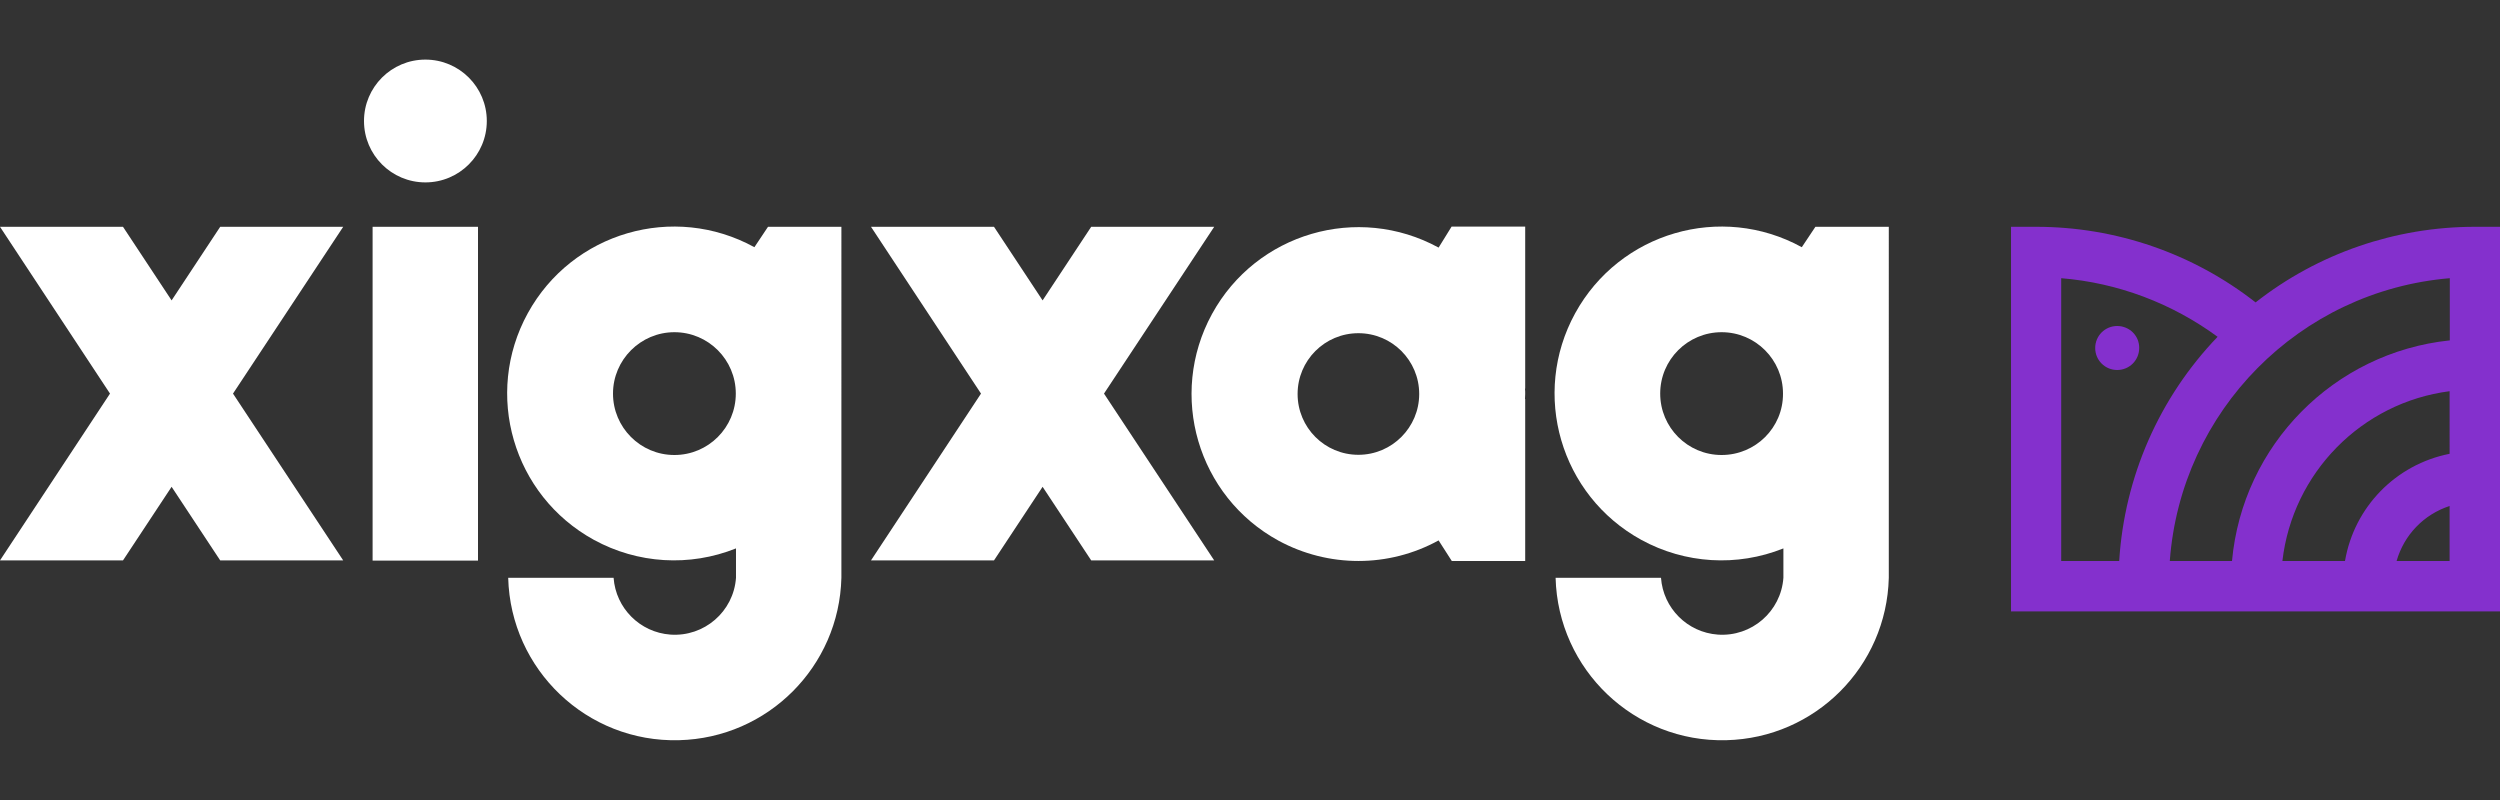
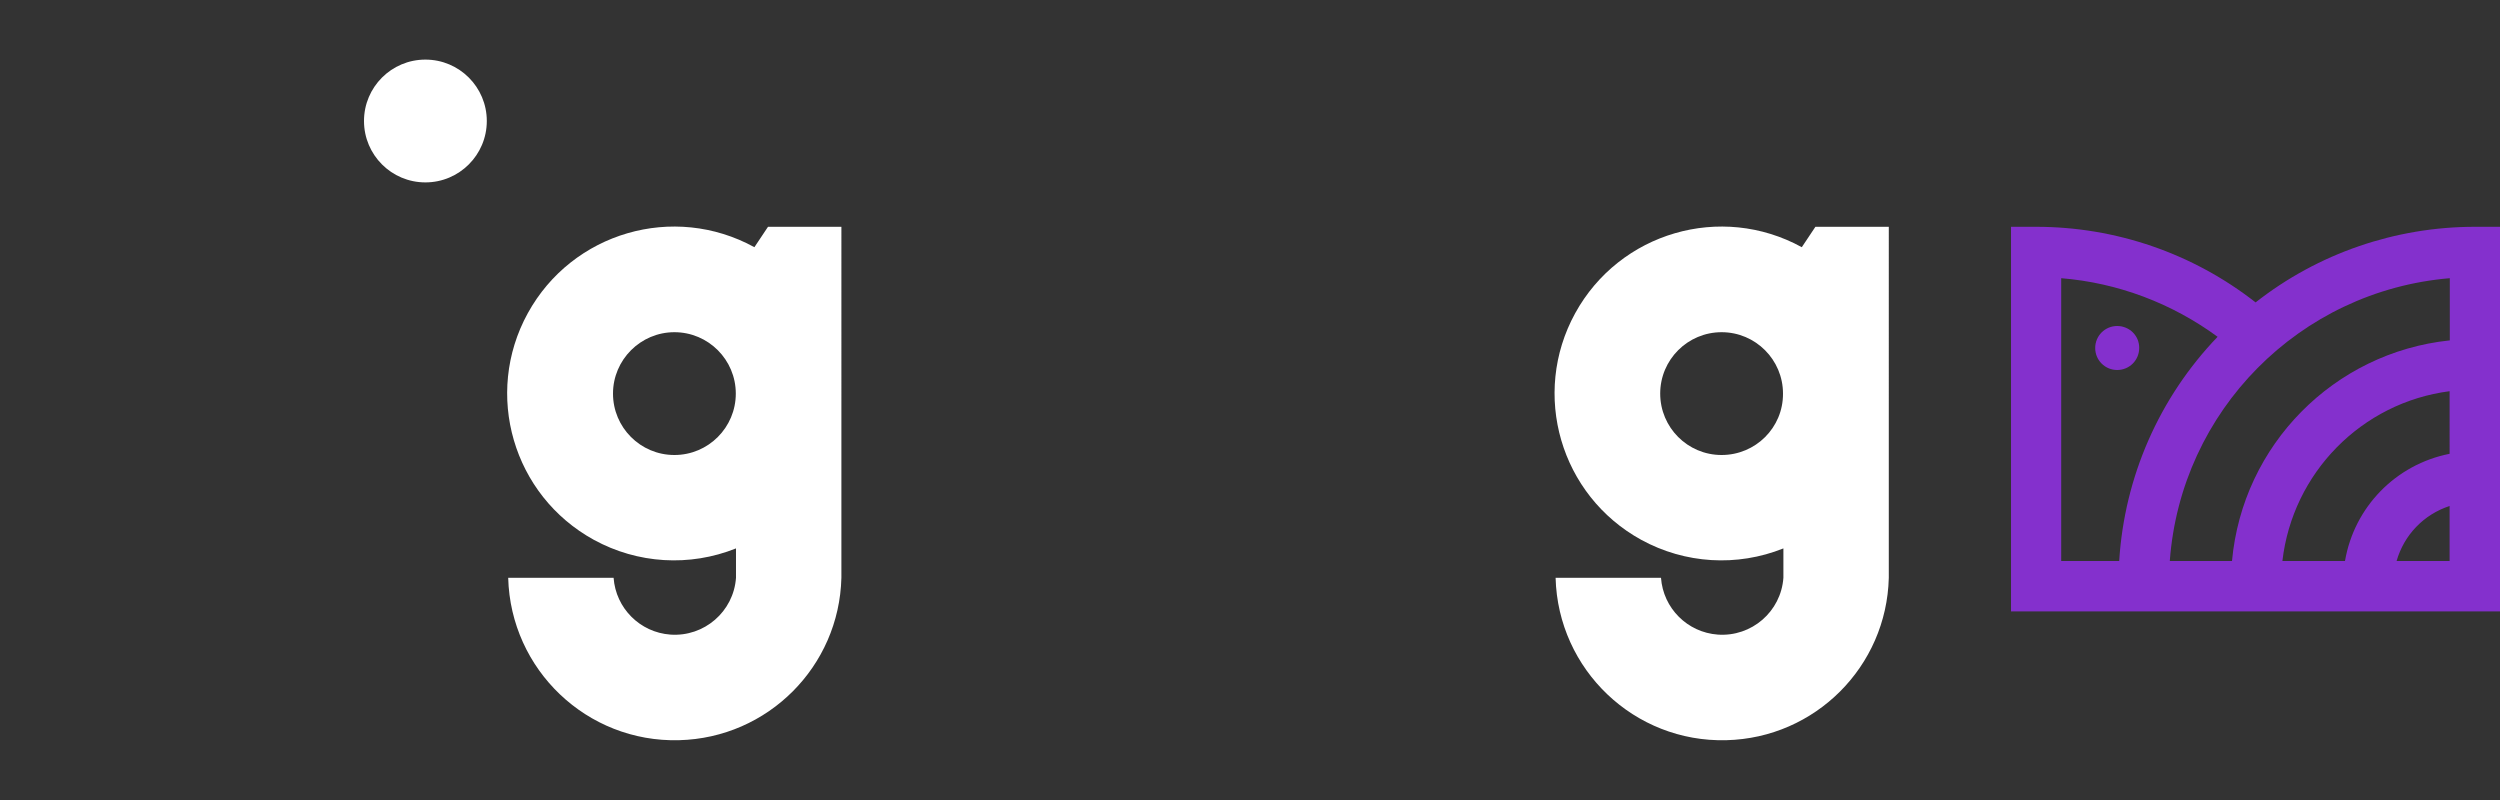
<svg xmlns="http://www.w3.org/2000/svg" version="1.1" id="Layer_2" x="0px" y="0px" viewBox="0 0 125 40" style="enable-background:new 0 0 125 40;" xml:space="preserve">
  <rect x="0" y="0" width="125" height="40" fill="#333333" stroke="none" />
  <style type="text/css">
	.st0{fill:none;}
	.st1{fill:#8430CD;}
	.st2{fill:#FFFFFF;}
</style>
  <rect class="st0" width="125" height="40" />
  <g>
    <path class="st1" d="M123.74,11.34c-3.97,0-7.84,1.33-10.96,3.78c-3.13-2.45-6.99-3.78-10.97-3.78h-1.26v19.23H125V11.34H123.74z    M103.06,28.05V13.91c2.83,0.23,5.53,1.25,7.82,2.93c-2.92,3.04-4.66,7.01-4.92,11.21H103.06z M122.48,28.05h-2.65   c0.37-1.3,1.36-2.33,2.65-2.75V28.05z M122.48,22.69c-2.69,0.53-4.77,2.66-5.23,5.36h-3.13c0.51-4.41,3.96-7.92,8.36-8.49   L122.48,22.69z M122.48,17.02c-5.79,0.61-10.35,5.23-10.88,11.03h-3.11c0.55-7.51,6.49-13.51,14-14.14V17.02z" />
    <path class="st1" d="M105.86,16.3c-0.61,0-1.1,0.49-1.1,1.1s0.49,1.1,1.1,1.1s1.1-0.49,1.1-1.1l0,0   C106.97,16.79,106.47,16.3,105.86,16.3z" />
-     <rect x="18.63" y="11.34" class="st2" width="5.27" height="16.69" />
-     <polygon class="st2" points="60.71,11.34 54.56,11.34 52.13,15.02 49.7,11.34 43.55,11.34 49.05,19.68 43.55,28.02 49.7,28.02    52.13,24.34 54.56,28.02 60.71,28.02 55.2,19.68  " />
-     <polygon class="st2" points="11.01,11.34 8.58,15.02 6.15,11.34 0,11.34 5.5,19.68 0,28.02 6.15,28.02 8.58,24.34 11.01,28.02    17.16,28.02 11.65,19.68 17.16,11.34  " />
    <path class="st2" d="M90.09,12.36c-4.04-2.22-9.11-0.74-11.33,3.3c-2.22,4.04-0.74,9.11,3.3,11.33c2.19,1.2,4.79,1.36,7.11,0.43   v1.47c-0.12,1.69-1.59,2.96-3.28,2.84c-1.52-0.11-2.73-1.32-2.84-2.84h-5.27c0.12,4.6,3.94,8.24,8.54,8.12   c4.44-0.11,8.01-3.68,8.12-8.12V11.34h-3.67L90.09,12.36z M86.08,22.75c-1.7,0-3.07-1.38-3.07-3.07c0-1.7,1.38-3.07,3.07-3.07   c1.7,0,3.07,1.38,3.07,3.07c0,0,0,0,0,0C89.16,21.38,87.78,22.75,86.08,22.75z" />
-     <path class="st2" d="M37.72,12.36c-4.04-2.22-9.11-0.74-11.33,3.3c-2.22,4.04-0.74,9.11,3.3,11.33c2.19,1.2,4.79,1.36,7.11,0.43   v1.47c-0.12,1.69-1.59,2.96-3.28,2.84c-1.52-0.11-2.73-1.32-2.84-2.84h-5.27c0.12,4.6,3.94,8.24,8.54,8.12   c4.44-0.11,8.01-3.68,8.12-8.12V11.34H38.4L37.72,12.36z M33.72,22.75c-1.7,0-3.07-1.38-3.07-3.07s1.38-3.07,3.07-3.07   c1.7,0,3.07,1.38,3.07,3.07S35.42,22.75,33.72,22.75L33.72,22.75z" />
-     <path class="st2" d="M71.93,12.38c-4.05-2.21-9.12-0.72-11.33,3.32c-2.21,4.05-0.72,9.12,3.32,11.33c2.5,1.36,5.52,1.36,8.01-0.01   l0.66,1.03h3.67v-8.1h-0.01c0-0.08,0.01-0.16,0.01-0.25s0-0.17-0.01-0.27h0.01v-8.1h-3.68L71.93,12.38z M67.92,22.74   c-1.68,0-3.04-1.36-3.04-3.04c0-1.68,1.36-3.04,3.04-3.04s3.04,1.36,3.04,3.04c0,0,0,0,0,0C70.96,21.37,69.6,22.74,67.92,22.74z" />
+     <path class="st2" d="M37.72,12.36c-4.04-2.22-9.11-0.74-11.33,3.3c-2.22,4.04-0.74,9.11,3.3,11.33c2.19,1.2,4.79,1.36,7.11,0.43   v1.47c-0.12,1.69-1.59,2.96-3.28,2.84c-1.52-0.11-2.73-1.32-2.84-2.84h-5.27c0.12,4.6,3.94,8.24,8.54,8.12   c4.44-0.11,8.01-3.68,8.12-8.12V11.34H38.4L37.72,12.36M33.72,22.75c-1.7,0-3.07-1.38-3.07-3.07s1.38-3.07,3.07-3.07   c1.7,0,3.07,1.38,3.07,3.07S35.42,22.75,33.72,22.75L33.72,22.75z" />
    <circle class="st2" cx="21.27" cy="6.05" r="3.07" />
  </g>
</svg>